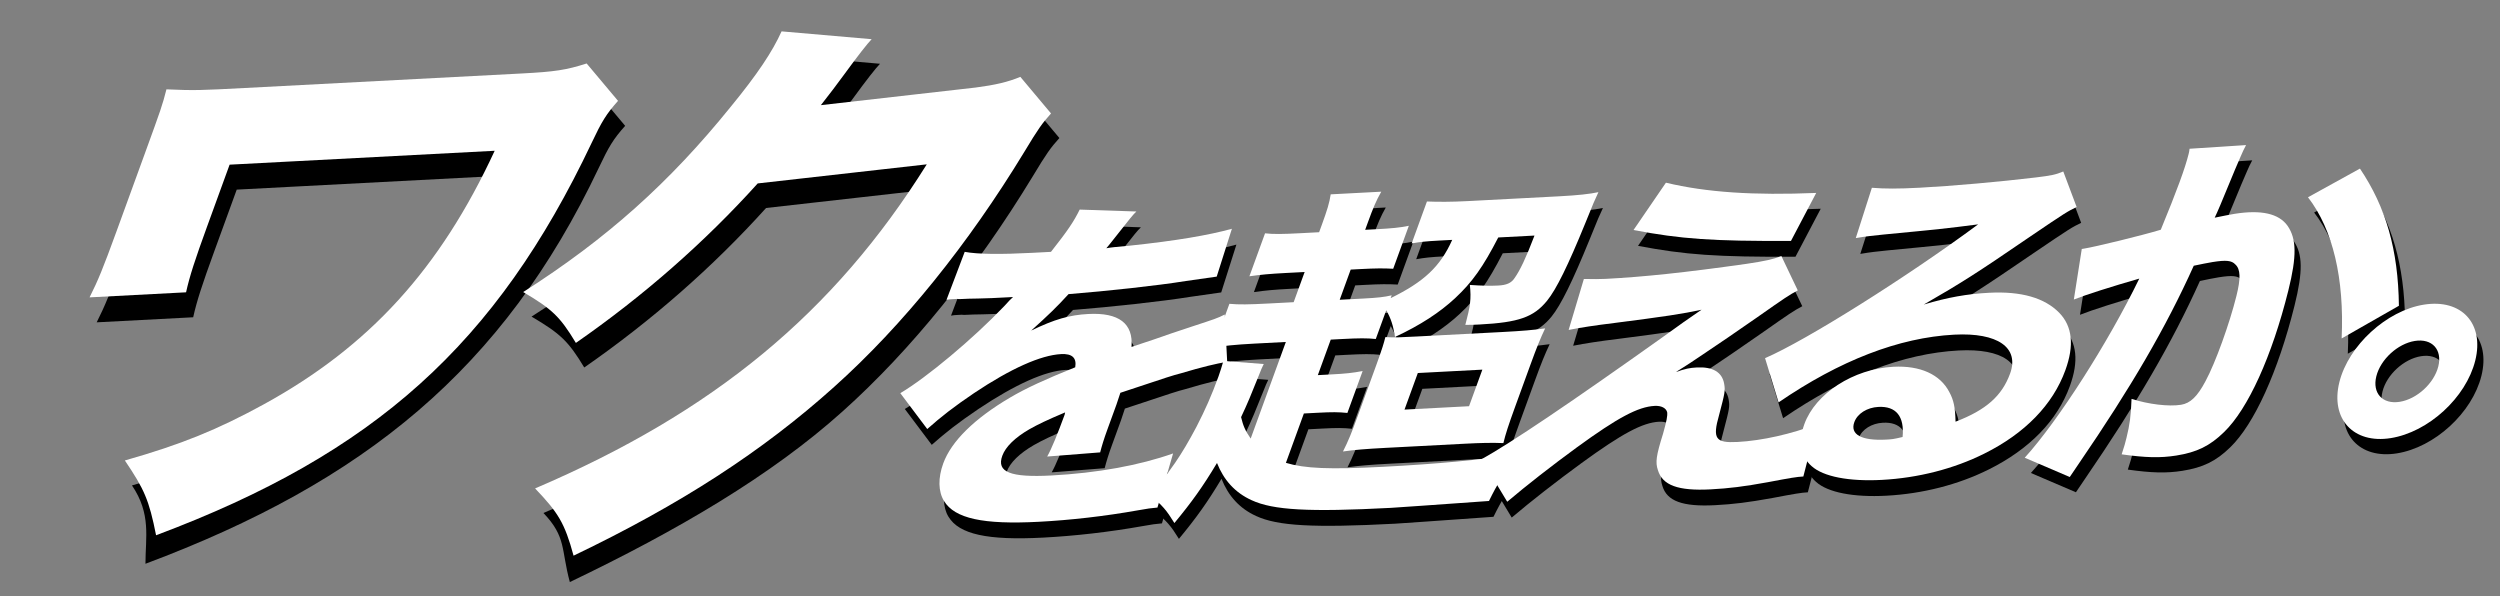
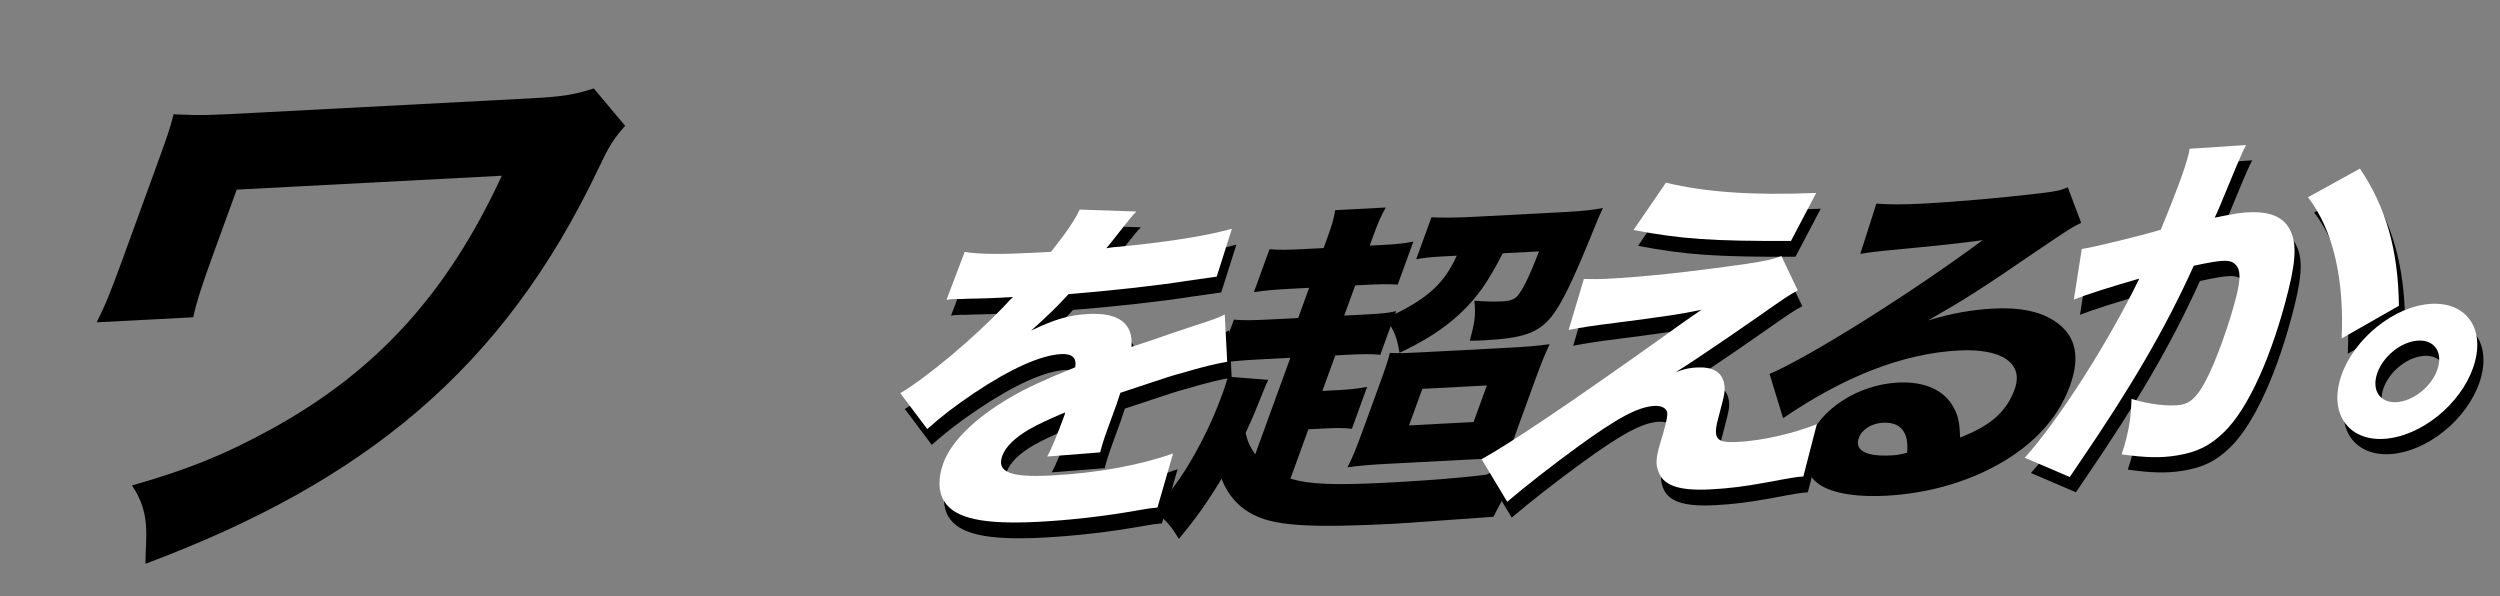
<svg xmlns="http://www.w3.org/2000/svg" width="876" height="209" viewBox="0 0 876 209" fill="none">
  <rect x="0" y="0" width="876" height="209" fill="#808080" stroke="none" />
-   <path d="M276.79 19.602L308.358 22.345C306.888 23.85 303.578 28.059 298.699 34.752C295.597 38.94 294.212 40.823 290.571 45.454L344.814 39.284C351.737 38.377 356.08 37.349 360.461 35.544L371.209 48.363C368.146 51.773 366.761 53.657 361.805 61.904C342.228 94.095 319.369 122.562 295.19 144.203C270.141 166.706 237.218 185.967 199.669 203.956C196.56 192.478 198.493 188.209 190.426 179.756C253.023 152.996 295.117 118.292 327.668 66.195L268.435 72.879C249.785 93.563 228.277 112.413 204.72 128.767C199.125 119.479 196.305 116.869 186.252 110.941C215.562 92.254 237.524 72.583 258.997 45.999C268.349 34.591 273.597 26.7 276.79 19.602Z" fill="black" />
  <path d="M67.694 111.172L33.88 112.945C36.859 107.008 38.569 102.873 43.359 89.713L53.439 62.019C58.872 47.092 59.372 45.717 60.819 40.054C70.69 40.5 72.986 40.379 88.223 39.581L185.283 34.494C196.972 33.882 200.872 33.292 208.058 30.989L219.055 44.092C214.906 48.74 213.35 51.327 209.799 58.834C176.345 129.369 127.538 168.872 50.968 197.546C50.968 188.279 53.033 180.145 46.248 170.096C66.123 164.431 78.621 159.344 94.983 150.395C131.831 130.16 156.648 103.043 175.835 61.577L82.95 66.445L75.015 88.247C70.868 99.639 68.933 105.52 67.694 111.172Z" fill="black" />
  <path d="M851.509 112.09C864.719 109.996 872.72 118.725 869.486 131.704C866.251 144.682 853.063 156.77 839.852 158.864C826.772 160.937 818.673 152.1 821.875 139.25C825.077 126.4 838.429 114.163 851.509 112.09ZM848.338 124.811C842.322 125.765 836.297 131.287 834.824 137.198C833.351 143.109 837.006 147.096 843.022 146.143C849.039 145.189 855.064 139.667 856.537 133.756C858.01 127.845 854.355 123.858 848.338 124.811Z" fill="black" />
  <path d="M728.827 110.305L731.61 92.584C731.871 92.542 732.133 92.501 732.394 92.459C736.318 91.838 752.367 87.936 759.294 85.851C765.01 71.985 767.815 64.258 769.032 59.375C769.16 58.861 769.32 58.218 769.382 57.468L789.175 56.182C788.463 57.529 787.945 58.599 787.331 60.054C787.104 60.46 784.649 66.28 780.192 77.108C778.996 79.889 778.996 79.889 778.187 81.622C781.358 80.996 783.222 80.577 785.184 80.266C794.47 78.794 800.664 80.157 803.731 84.485C806.865 89.049 806.996 95.076 803.986 107.155C798.254 130.157 789.879 148.64 781.447 156.765C776.466 161.628 771.896 163.833 764.702 164.974C759.078 165.865 753.841 165.708 745.587 164.548C746.553 161.679 746.841 160.523 747.289 158.724C748.41 154.226 748.85 150.947 749.047 145.115C754.982 147.013 762.056 147.867 766.372 147.182C769.642 146.664 772.116 144.297 774.967 138.908C778.466 132.429 783.366 118.816 785.8 109.05C787.337 102.882 787.254 99.686 785.412 98.003C784.128 96.602 782.163 96.42 777.454 97.166C775.231 97.519 773.76 97.875 770.85 98.46C761.021 120.26 748.959 140.932 730.582 167.79C728.797 170.418 728.602 170.696 727.401 172.491L711.621 165.735C723.398 152.76 740.92 125.297 751.762 102.967C742.155 105.724 732.876 108.675 728.827 110.305ZM810.876 74.466L829.083 64.421C838.158 77.917 842.494 92.782 842.733 112.492L822.668 123.942C823.633 102.93 819.611 85.794 810.876 74.466Z" fill="black" />
  <path d="M651.846 88.969L657.484 71.339C662.151 71.705 666.424 71.725 674.359 71.309C685.733 70.713 702.359 69.232 714.975 67.716C720.269 67.072 721.946 66.74 724.557 65.627L729.236 78.077C725.915 79.716 725.783 79.723 712.342 88.85C694.376 101.145 688.966 104.602 675.672 112.257C683.98 109.746 690.91 108.528 698.58 108.126C709.822 107.537 718.037 109.914 723.141 115.14C727.764 119.903 728.447 126.581 725.276 135.292C720.882 147.363 711.134 157.396 696.876 164.491C686.249 169.809 673.659 173.032 660.963 173.697C649.457 174.3 640.486 172.573 636.381 168.882C632.537 165.543 631.62 160.22 633.84 154.122C637.735 143.42 650.995 134.79 665.013 134.056C674.403 133.564 681.421 136.736 684.621 142.916C686.178 145.764 686.682 148.301 686.809 153.3C697.512 149.198 703.069 144.269 705.922 136.429C709.229 127.344 701.571 122.008 686.362 122.805C666.921 123.824 646.221 131.867 624.794 146.54L620.057 131.041C634.527 124.789 669.686 102.683 694.72 84.159C683.559 85.598 681.265 85.84 661.507 87.73C657.185 88.201 655.994 88.263 651.846 88.969ZM668.25 158.667C668.939 151.428 665.979 147.799 659.763 148.125C655.795 148.333 652.426 150.463 651.338 153.449C649.753 157.805 653.873 160.031 662.469 159.58C664.453 159.476 664.982 159.448 668.25 158.667Z" fill="black" />
  <path d="M573.963 86.145L585.318 69.558C599.516 72.965 616.116 74.048 637.979 73.146L629.133 89.967C601.461 90.075 590.586 89.302 573.963 86.145ZM551.233 121.15L556.565 103.292C560.177 103.347 561.851 103.381 564.232 103.256C577.457 102.563 591.747 101.082 613.632 97.982C619.942 97.041 622.9 96.397 625.775 95.27L631.516 107.299C628.46 108.924 627.085 109.85 617.324 116.709C606.897 123.97 606.41 124.239 597.982 129.93C596.962 130.594 595.765 131.389 594.034 132.579C591.507 134.176 590.797 134.701 588.802 135.905C592.074 134.757 593.619 134.431 596.132 134.3C601.687 134.009 605.017 135.909 605.725 140.023C606.141 142.442 606.002 143.182 603.942 150.98C601.568 159.284 602.699 160.811 610.369 160.409C619.098 159.952 629.432 157.579 638.189 154.191L633.469 172.505C631.221 172.622 629.014 172.982 621.069 174.497C612.594 176.04 607.432 176.677 600.952 177.016C589.578 177.612 584.091 175.581 582.513 170.292C581.571 167.534 581.903 165.197 584.314 157.502C585.548 153.043 585.918 151.315 585.755 149.98C585.372 148.536 583.751 147.644 581.371 147.769C575.552 148.074 568.464 151.863 554.174 162.256C545.342 168.7 536.461 175.635 529.707 181.36L520.734 166.45C531.146 160.655 551.949 146.625 584.52 123.434C590.511 119.091 592.774 117.508 597.787 114.071C591.163 115.517 584.853 116.458 567.163 118.728C560.237 119.579 555.427 120.32 551.233 121.15Z" fill="black" />
  <path d="M439.823 159.215L452.143 125.366L440.901 125.955C434.289 126.302 430.231 126.759 426.789 127.305L432.36 111.998C435.749 112.309 439.01 112.26 446.152 111.886L454.88 111.428L458.73 100.851L451.986 101.204C446.563 101.488 443.344 101.779 439.373 102.353L444.854 87.296C447.714 87.634 450.975 87.585 457.191 87.259L463.803 86.913L464.755 84.299C466.612 79.197 467.431 76.591 467.856 73.639L485.578 72.71C483.784 75.856 482.746 78.352 480.889 83.454L479.938 86.067L483.509 85.88C489.592 85.561 492.018 85.312 495.241 84.655L489.76 99.713C486.325 99.526 483.726 99.541 478.436 99.818L474.865 100.005L471.015 110.583L479.479 110.139C484.108 109.897 486.666 109.641 489.228 109.018L488.865 110.014C500.554 104.274 506.246 98.971 510.437 89.596L505.94 89.831C501.179 90.081 499.283 90.302 496.237 90.828L501.582 76.144C505.546 76.302 510.084 76.308 515.771 76.01L548.04 74.319C554.388 73.987 558.711 73.516 561.669 72.873C560.408 75.624 559.959 76.502 557.022 83.858C551.016 98.578 546.968 106.846 543.668 110.926C538.984 116.664 533.767 118.525 520.013 119.246C518.955 119.301 517.235 119.391 515.032 119.385C516.772 112.824 517.149 110.362 516.625 105.385C520.676 105.661 523.759 105.743 526.537 105.598C529.446 105.445 531.127 104.747 532.291 102.977C534.168 100.315 536.237 96.056 539.268 88.085L526.572 88.75C521.27 99.038 517.517 104.362 511.424 110.052C506.132 114.968 499.302 119.477 490.405 123.605C489.696 119.492 489.057 117.328 487.325 114.245L483.656 124.325C480.531 124 477.799 124.021 471.716 124.34L467.88 124.541L463.351 136.986L468.244 136.729C473.138 136.473 475.431 136.231 479.051 135.553L473.706 150.237C470.581 149.913 468.378 149.906 463.352 150.169L458.459 150.426L452.163 167.724C458.709 169.7 467.385 170.1 486.297 169.109C505.473 168.104 520.115 166.726 533.883 164.54C528.124 172.166 526.334 174.945 523.321 181.085C502.951 182.518 491.487 183.363 488.842 183.502C460.275 184.999 447.681 184.316 440.137 180.805C434.347 178.179 430.382 173.748 428.018 167.769C423.044 176.086 419.113 181.541 413.093 188.815C410.23 184.204 408.968 182.683 404.466 179.013C411.642 170.702 415.441 165.254 420.829 155.084C423.929 149.062 426.092 144.188 428.538 137.467C429.218 135.601 429.674 133.99 430.267 132.006L444.399 133.096C443.769 134.472 443.456 134.977 442.776 136.843C439.885 144.075 438.756 146.82 436.46 151.701C437.179 154.715 437.868 156.388 439.823 159.215ZM477.443 151.018L483.83 133.471C485.914 127.747 486.461 125.887 487.011 123.661C490.446 123.847 492.166 123.757 497.985 123.452L528.138 121.872C534.75 121.525 538.895 121.186 542.999 120.604C541.288 124.234 540.16 126.979 537.759 133.575L532.596 147.761C530.059 154.73 529.15 157.586 528.369 160.8C524.405 160.642 520.483 160.725 514.796 161.023L487.023 162.479C480.146 162.839 476.133 163.172 472.162 163.746C474.005 160.109 475.224 157.116 477.443 151.018ZM498.387 136.248L493.721 149.066L516.336 147.881L521.001 135.063L498.387 136.248Z" fill="black" />
  <path d="M333.234 110.601L339.613 93.787C344.099 94.651 352.382 94.705 363.226 94.137C364.02 94.095 364.946 94.047 365.872 93.998C367.326 93.922 367.988 93.887 368.517 93.86C368.649 93.853 369.31 93.818 369.839 93.79C375.863 86.15 377.876 83.115 379.899 78.981L399.764 79.649C398.34 81.066 398.34 81.066 391.112 90.234C390.175 91.382 390.13 91.506 389.238 92.529C391.313 92.177 391.709 92.156 397.619 91.602C413.674 89.906 425.017 87.969 433.234 85.707L427.913 102.466C423.677 103.054 423.677 103.054 417.103 104.009C407.041 105.635 389.486 107.531 375.993 108.605C371.895 113.092 369.092 115.802 362.912 121.375C371.103 117.406 376.317 115.912 382.929 115.565C393.642 115.004 398.714 118.889 398.06 127.102C399.386 126.666 402.038 125.795 405.885 124.494C411.677 122.482 412.428 122.198 419.059 120.02C427.458 117.26 428.032 117.108 430.733 115.746L431.583 132.303C427.566 133.002 422.885 134.102 415.461 136.322C412.015 137.235 412.015 137.235 394.156 143.176L392.793 147.275L391.978 149.515C391.797 150.013 391.344 151.258 390.664 153.124C390.302 154.12 389.985 154.991 389.713 155.738C388.354 159.471 387.716 161.58 387.075 164.055L368.511 165.516C369.901 163.124 372.158 157.634 374.559 151.039C374.604 150.914 374.74 150.541 374.789 150.05C368.506 152.699 365.363 154.206 362.261 155.956C357.165 158.908 353.916 162.13 352.784 165.241C350.701 170.966 355.572 172.908 369.987 172.152C385.99 171.314 400.997 168.574 412.627 164.425L407.151 183.389C404.593 183.645 404.064 183.672 400.312 184.357C388.66 186.433 376.618 187.796 365.509 188.379C346.068 189.397 336.087 187.235 332.359 181.083C330.321 177.771 330.236 173.015 332.093 167.913C334.901 160.197 343 152.204 355.542 144.833C360.993 141.618 367.854 138.45 378.338 134.239C378.9 130.913 377.241 129.414 373.405 129.615C366.264 129.989 355.731 134.691 342.868 143.3C335.815 148.064 331.286 151.598 326.485 155.877L317.048 143.31C326.311 137.82 342.528 124.275 353.436 112.839C355.396 110.661 355.574 110.529 356.552 109.623C349.146 110.012 348.088 110.067 344.298 110.144C341.831 110.151 339.714 110.262 339.318 110.283C338.127 110.345 337.334 110.387 337.115 110.276C336.057 110.331 335.263 110.373 335.263 110.373C334.734 110.401 334.073 110.435 333.234 110.601Z" fill="black" />
  <path d="M849.348 106.744C862.559 104.65 870.56 113.379 867.326 126.358C864.091 139.337 850.903 151.425 837.692 153.519C824.612 155.592 816.512 146.755 819.715 133.904C822.917 121.054 836.269 108.817 849.348 106.744ZM846.178 119.466C840.161 120.419 834.137 125.941 832.664 131.852C831.191 137.763 834.845 141.751 840.862 140.797C846.879 139.843 852.903 134.322 854.377 128.41C855.85 122.499 852.195 118.512 846.178 119.466Z" fill="white" />
  <path d="M726.671 104.959L729.453 87.238C729.715 87.197 729.977 87.155 730.238 87.114C734.162 86.492 750.21 82.591 757.137 80.505C762.854 66.639 765.659 58.913 766.876 54.03C767.004 53.516 767.164 52.873 767.226 52.123L787.019 50.837C786.306 52.184 785.789 53.254 785.175 54.709C784.948 55.115 782.492 60.935 778.035 71.762C776.84 74.544 776.84 74.544 776.031 76.276C779.202 75.65 781.065 75.231 783.027 74.921C792.314 73.448 798.507 74.812 801.575 79.139C804.709 83.703 804.84 89.73 801.83 101.809C796.098 124.811 787.723 143.295 779.291 151.42C774.31 156.282 769.74 158.488 762.546 159.628C756.922 160.52 751.684 160.362 743.43 159.202C744.396 156.334 744.685 155.177 745.133 153.378C746.254 148.88 746.694 145.602 746.891 139.769C752.825 141.668 759.899 142.521 764.216 141.837C767.486 141.319 769.96 138.952 772.811 133.563C776.31 127.084 781.21 113.471 783.643 103.705C785.181 97.537 785.098 94.341 783.256 92.658C781.972 91.257 780.007 91.074 775.298 91.821C773.074 92.173 771.604 92.53 768.694 93.114C758.864 114.914 746.803 135.587 728.426 162.444C726.64 165.072 726.445 165.35 725.244 167.145L709.465 160.389C721.241 147.414 738.764 119.952 749.606 97.621C739.999 100.378 730.72 103.33 726.671 104.959ZM808.72 69.12L826.927 59.075C836.002 72.572 840.338 87.436 840.577 107.146L820.512 118.596C821.477 97.585 817.455 80.448 808.72 69.12Z" fill="white" />
-   <path d="M650.264 83.427L655.902 65.798C660.569 66.163 664.842 66.184 672.777 65.768C684.151 65.172 700.776 63.69 713.393 62.174C718.687 61.531 720.364 61.199 722.975 60.085L727.654 72.535C724.333 74.174 724.201 74.181 710.76 83.309C692.794 95.603 687.384 99.06 674.09 106.715C682.398 104.204 689.328 102.987 696.998 102.585C708.239 101.996 716.455 104.373 721.559 109.598C726.182 114.361 726.865 121.039 723.694 129.75C719.3 141.822 709.552 151.854 695.294 158.949C684.667 164.267 672.077 167.49 659.381 168.155C647.875 168.758 638.904 167.031 634.799 163.34C630.955 160.002 630.038 154.678 632.258 148.581C636.153 137.878 649.413 129.249 663.431 128.514C672.821 128.022 679.839 131.194 683.039 137.374C684.596 140.222 685.1 142.759 685.227 147.758C695.93 143.657 701.487 138.727 704.34 130.887C707.647 121.802 699.989 116.466 684.78 117.263C665.339 118.282 644.639 126.325 623.212 140.998L618.475 125.499C632.945 119.247 668.104 97.141 693.138 78.617C681.977 80.056 679.683 80.299 659.925 82.189C655.603 82.659 654.412 82.722 650.264 83.427ZM666.668 153.125C667.357 145.887 664.397 142.258 658.181 142.583C654.213 142.791 650.844 144.921 649.756 147.908C648.171 152.263 652.291 154.489 660.887 154.038C662.871 153.934 663.4 153.907 666.668 153.125Z" fill="white" />
  <path d="M572.384 80.603L583.74 64.016C597.938 67.423 614.538 68.506 636.401 67.604L627.554 84.425C599.883 84.533 589.008 83.76 572.384 80.603ZM549.655 115.608L554.987 97.75C558.599 97.805 560.273 97.839 562.654 97.715C575.879 97.022 590.169 95.54 612.054 92.44C618.364 91.499 621.322 90.856 624.197 89.728L629.938 101.757C626.882 103.382 625.507 104.308 615.745 111.168C605.319 118.428 604.832 118.698 596.404 124.389C595.384 125.052 594.186 125.848 592.456 127.037C589.929 128.634 589.219 129.16 587.224 130.363C590.496 129.215 592.041 128.89 594.554 128.758C600.109 128.467 603.438 130.368 604.147 134.481C604.563 136.9 604.424 137.64 602.364 145.439C599.99 153.742 601.121 155.27 608.791 154.868C617.52 154.41 627.853 152.038 636.611 148.649L631.891 166.963C629.643 167.081 627.436 167.44 619.49 168.955C611.015 170.498 605.854 171.135 599.374 171.475C588 172.071 582.513 170.039 580.935 164.75C579.993 161.992 580.325 159.655 582.736 151.961C583.97 147.501 584.34 145.773 584.177 144.439C583.794 142.994 582.173 142.102 579.792 142.227C573.973 142.532 566.886 146.321 552.596 156.714C543.764 163.158 534.883 170.094 528.129 175.819L519.156 160.908C529.568 155.113 550.371 141.083 582.942 117.892C588.933 113.549 591.196 111.966 596.209 108.529C589.585 109.975 583.275 110.916 565.584 113.186C558.658 114.037 553.848 114.778 549.655 115.608Z" fill="white" />
-   <path d="M438.241 153.673L450.561 119.824L439.319 120.413C432.707 120.76 428.649 121.217 425.207 121.763L430.778 106.457C434.167 106.767 437.428 106.718 444.57 106.344L453.298 105.887L457.148 95.309L450.404 95.662C444.981 95.947 441.762 96.237 437.791 96.812L443.272 81.754C446.132 82.092 449.393 82.043 455.609 81.718L462.221 81.371L463.173 78.758C465.03 73.655 465.849 71.049 466.274 68.097L483.996 67.168C482.202 70.314 481.164 72.81 479.307 77.912L478.356 80.525L481.927 80.338C488.01 80.019 490.436 79.77 493.659 79.113L488.178 94.171C484.743 93.985 482.144 93.999 476.854 94.276L473.283 94.463L469.433 105.041L477.897 104.598C482.526 104.355 485.084 104.099 487.645 103.476L487.283 104.472C498.972 98.732 504.664 93.429 508.855 84.054L504.358 84.29C499.597 84.539 497.701 84.761 494.655 85.287L500 70.602C503.964 70.76 508.502 70.767 514.189 70.469L546.458 68.778C552.806 68.445 557.129 67.974 560.087 67.331C558.826 70.082 558.377 70.96 555.44 78.317C549.434 93.036 545.386 101.305 542.085 105.384C537.402 111.123 532.185 112.983 518.431 113.704C517.373 113.759 515.653 113.849 513.45 113.843C515.19 107.282 515.567 104.821 515.043 99.843C519.094 100.119 522.177 100.202 524.955 100.056C527.864 99.904 529.545 99.205 530.709 97.435C532.585 94.773 534.654 90.514 537.686 82.543L524.99 83.208C519.688 93.496 515.934 98.82 509.842 104.51C504.55 109.426 497.72 113.935 488.823 118.063C488.114 113.95 487.475 111.786 485.743 108.703L482.074 118.783C478.949 118.459 476.217 118.48 470.134 118.799L466.298 119L461.769 131.444L466.662 131.188C471.556 130.931 473.849 130.689 477.469 130.011L472.124 144.695C468.999 144.371 466.796 144.364 461.77 144.628L456.877 144.884L450.581 162.182C457.127 164.158 465.803 164.558 484.714 163.567C503.891 162.562 518.533 161.184 532.301 158.998C526.542 166.624 524.752 169.403 521.739 175.543C501.369 176.977 489.904 177.822 487.259 177.96C458.693 179.457 446.099 178.775 438.555 175.264C432.765 172.637 428.8 168.206 426.436 162.227C421.462 170.544 417.531 175.999 411.511 183.273C408.648 178.662 407.386 177.141 402.884 173.471C410.06 165.16 413.859 159.712 419.247 149.542C422.347 143.52 424.51 138.646 426.956 131.926C427.636 130.059 428.092 128.448 428.685 126.464L442.817 127.554C442.187 128.93 441.873 129.435 441.194 131.302C438.303 138.533 437.174 141.278 434.878 146.159C435.597 149.173 436.286 150.846 438.241 153.673ZM475.861 145.476L482.248 127.929C484.331 122.205 484.879 120.345 485.429 118.119C488.864 118.305 490.584 118.215 496.403 117.91L526.556 116.33C533.168 115.983 537.313 115.644 541.417 115.063C539.706 118.692 538.578 121.437 536.177 128.033L531.014 142.22C528.477 149.188 527.568 152.044 526.787 155.259C522.823 155.1 518.901 155.184 513.214 155.482L485.441 156.937C478.564 157.298 474.551 157.63 470.58 158.204C472.423 154.568 473.642 151.574 475.861 145.476ZM496.804 130.707L492.139 143.524L514.754 142.339L519.419 129.521L496.804 130.707Z" fill="white" />
  <path d="M331.656 105.059L338.035 88.245C342.521 89.109 350.804 89.163 361.648 88.595C362.442 88.553 363.368 88.505 364.293 88.456C365.748 88.38 366.409 88.345 366.938 88.318C367.071 88.311 367.732 88.276 368.261 88.248C374.285 80.608 376.298 77.573 378.321 73.439L398.186 74.107C396.762 75.524 396.762 75.524 389.533 84.692C388.597 85.84 388.551 85.964 387.66 86.987C389.734 86.635 390.131 86.614 396.041 86.06C412.096 84.364 423.438 82.427 431.656 80.165L426.335 96.924C422.099 97.512 422.099 97.512 415.525 98.467C405.463 100.093 387.908 101.989 374.415 103.063C370.317 107.55 367.514 110.26 361.334 115.833C369.525 111.864 374.739 110.37 381.351 110.023C392.064 109.462 397.136 113.347 396.482 121.56C397.808 121.124 400.46 120.253 404.307 118.952C410.098 116.94 410.85 116.656 417.481 114.478C425.88 111.718 426.454 111.566 429.155 110.204L430.005 126.761C425.988 127.46 421.307 128.56 413.883 130.78C410.437 131.693 410.437 131.693 392.577 137.634L391.215 141.733L390.4 143.973C390.218 144.471 389.766 145.716 389.086 147.582C388.724 148.578 388.407 149.449 388.135 150.196C386.776 153.929 386.138 156.038 385.497 158.513L366.933 159.974C368.323 157.582 370.58 152.092 372.981 145.497C373.026 145.372 373.162 144.999 373.211 144.508C366.928 147.157 363.785 148.664 360.683 150.414C355.587 153.366 352.338 156.588 351.206 159.699C349.122 165.424 353.994 167.366 368.409 166.61C384.412 165.772 399.419 163.032 411.048 158.883L405.573 177.847C403.015 178.103 402.486 178.13 398.734 178.815C387.082 180.891 375.039 182.254 363.93 182.837C344.49 183.855 334.509 181.693 330.781 175.541C328.743 172.229 328.658 167.473 330.515 162.371C333.323 154.655 341.422 146.662 353.964 139.291C359.415 136.076 366.276 132.908 376.76 128.697C377.322 125.371 375.662 123.872 371.827 124.073C364.686 124.447 354.153 129.149 341.29 137.758C334.237 142.522 329.708 146.056 324.907 150.335L315.47 137.768C324.733 132.278 340.949 118.733 351.858 107.297C353.818 105.119 353.996 104.987 354.974 104.081C347.568 104.47 346.51 104.525 342.72 104.602C340.252 104.609 338.136 104.72 337.74 104.741C336.549 104.803 335.756 104.845 335.537 104.734C334.479 104.789 333.685 104.831 333.685 104.831C333.156 104.859 332.495 104.893 331.656 105.059Z" fill="white" />
-   <path d="M273.86 10.991L305.428 13.734C303.958 15.239 300.648 19.449 295.769 26.141C292.667 30.329 291.282 32.213 287.641 36.843L341.884 30.673C348.807 29.767 353.15 28.739 357.531 26.933L368.28 39.752C365.216 43.163 363.831 45.046 358.875 53.294C339.298 85.484 316.439 113.952 292.26 135.592C267.211 158.095 238.526 176.718 200.976 194.707C197.868 183.229 195.563 179.598 187.497 171.145C250.094 144.386 292.187 109.681 324.739 57.585L265.506 64.269C246.856 84.952 225.348 103.803 201.79 120.157C196.195 110.869 193.375 108.258 183.323 102.331C212.632 83.644 234.594 63.972 256.068 37.389C265.419 25.98 270.668 18.09 273.86 10.991Z" fill="white" />
-   <path d="M65.198 102.425L31.384 104.197C34.363 98.261 36.073 94.126 40.863 80.966L50.943 53.272C56.376 38.344 56.876 36.969 58.323 31.306C68.194 31.752 70.49 31.632 85.727 30.834L182.787 25.747C194.476 25.134 198.376 24.544 205.562 22.241L216.558 35.344C212.409 39.993 210.854 42.579 207.302 50.087C173.849 120.622 131.259 158.882 54.688 187.556C52.238 175.161 50.537 171.397 43.752 161.349C63.627 155.683 76.125 150.597 92.487 141.648C129.335 121.413 154.152 94.295 173.339 52.83L80.454 57.698L72.519 79.5C68.372 90.891 66.436 96.773 65.198 102.425Z" fill="white" />
</svg>